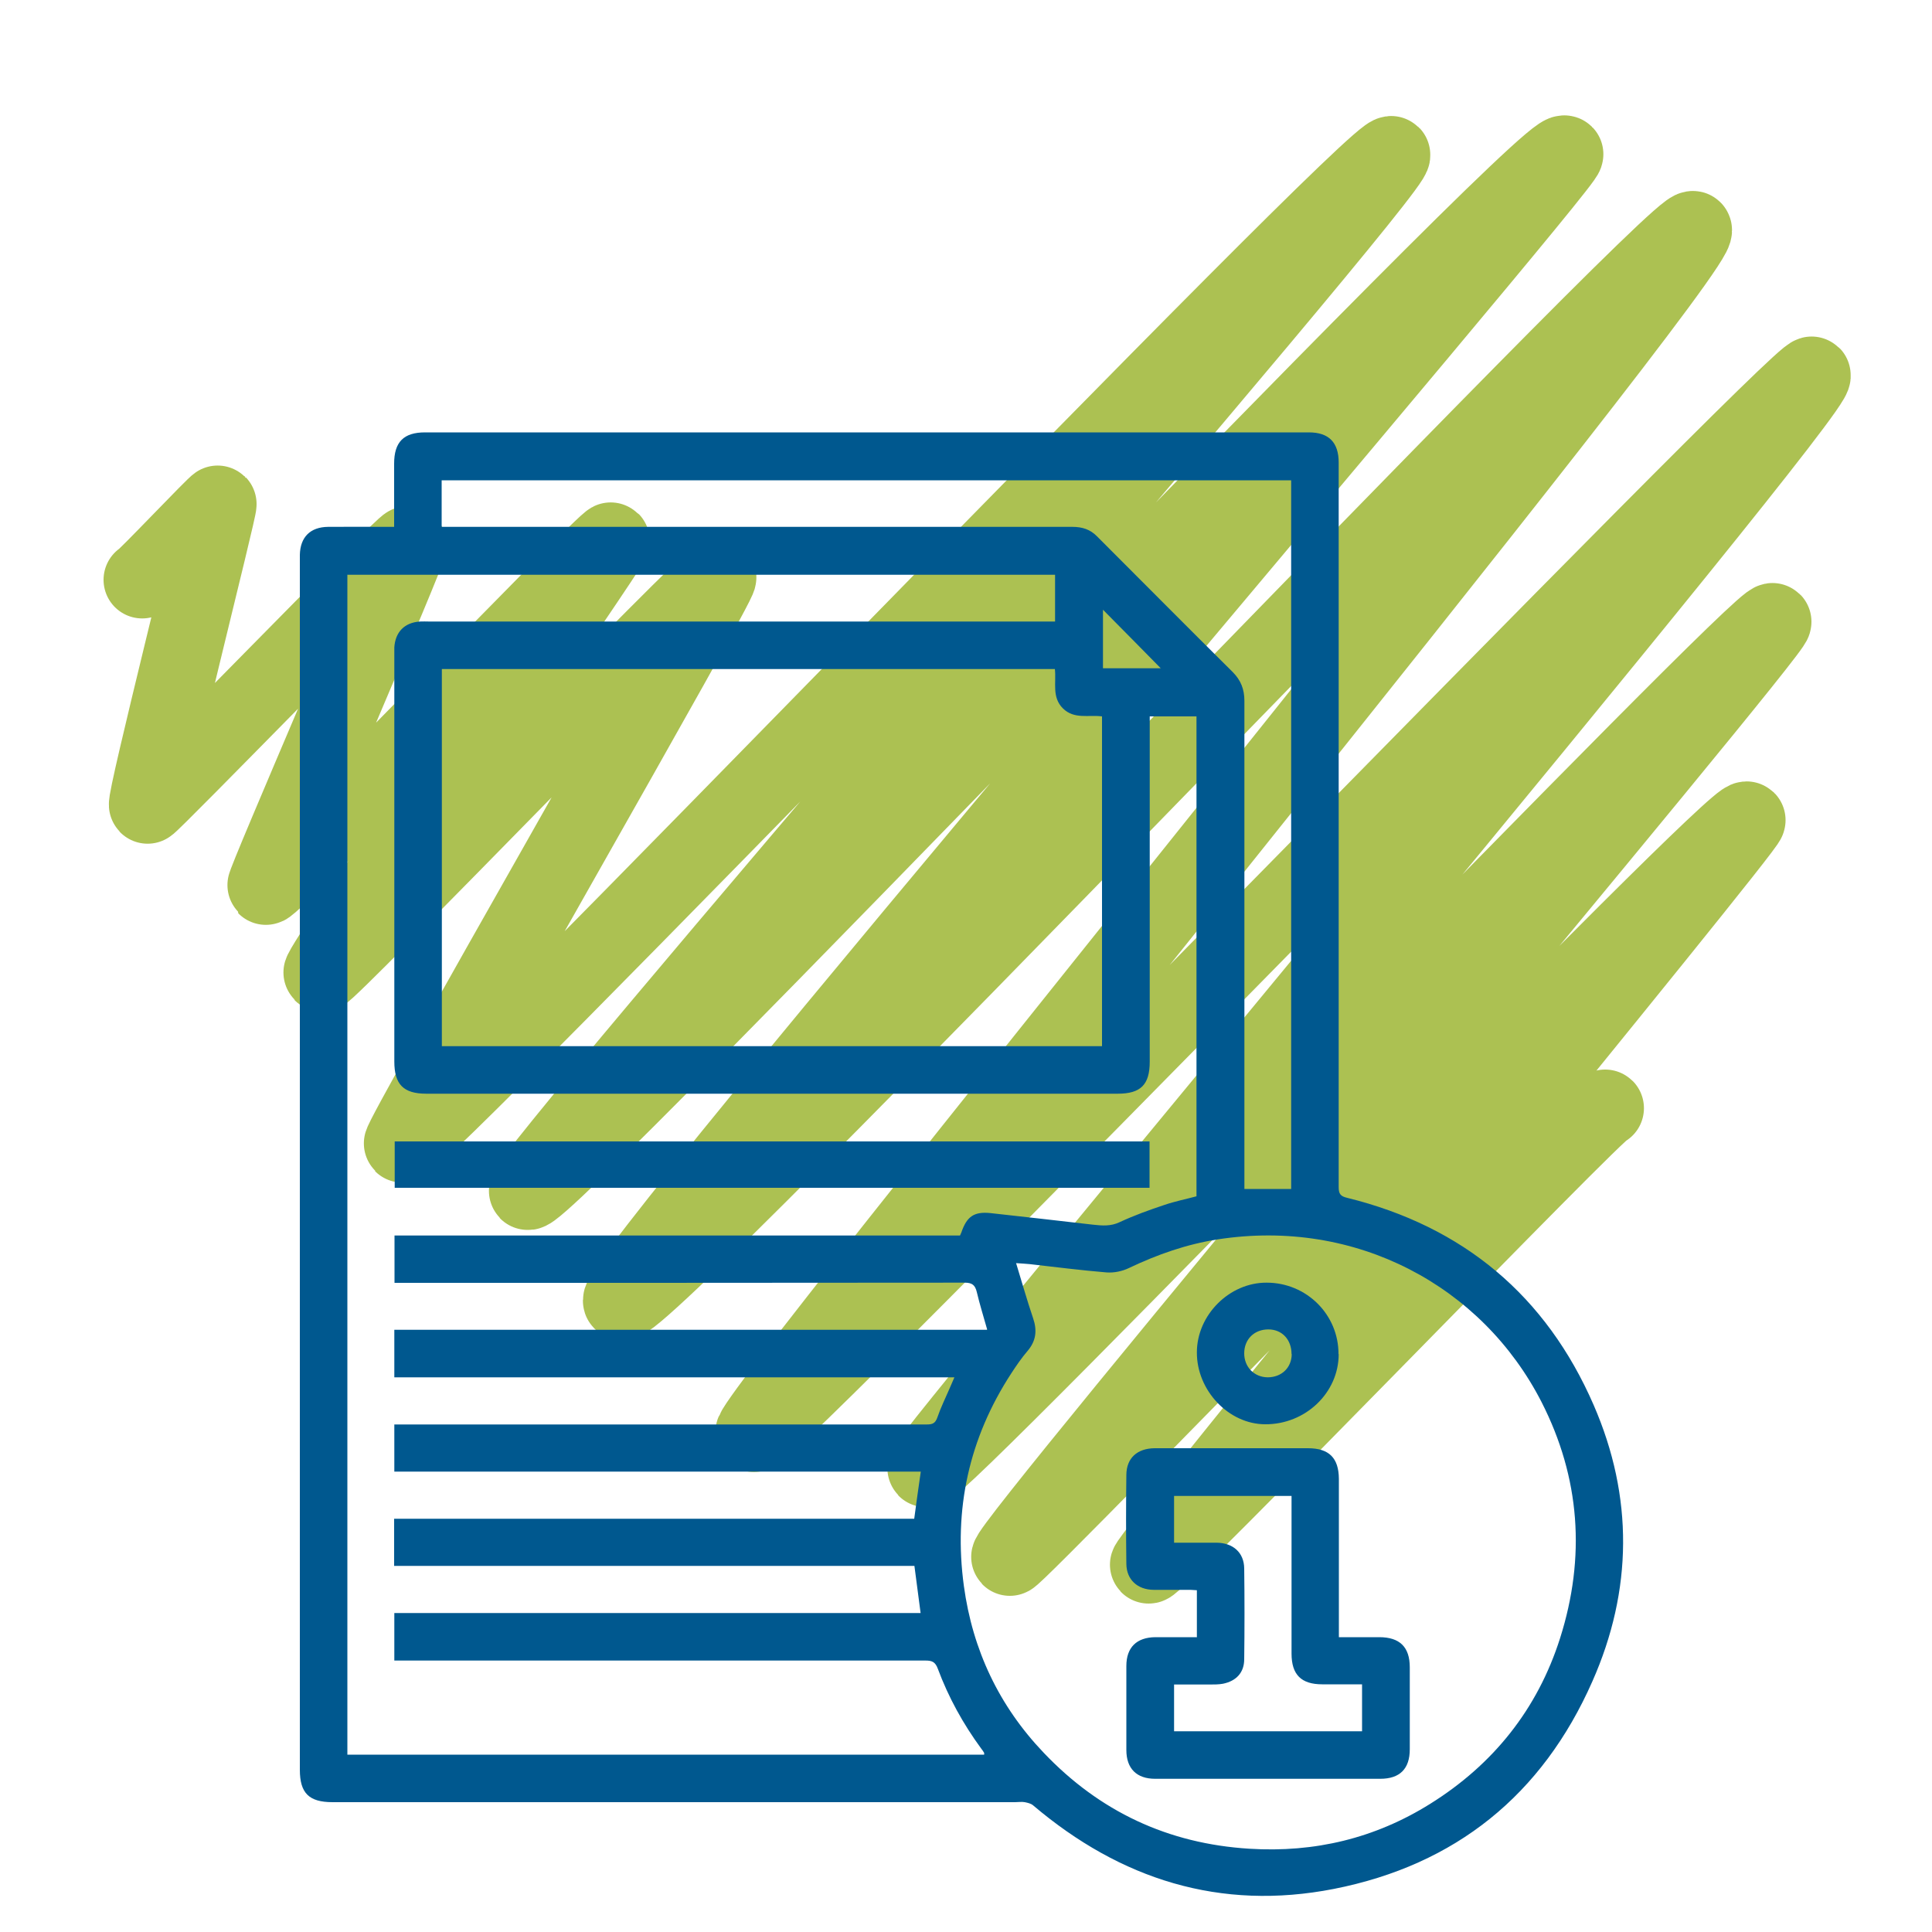
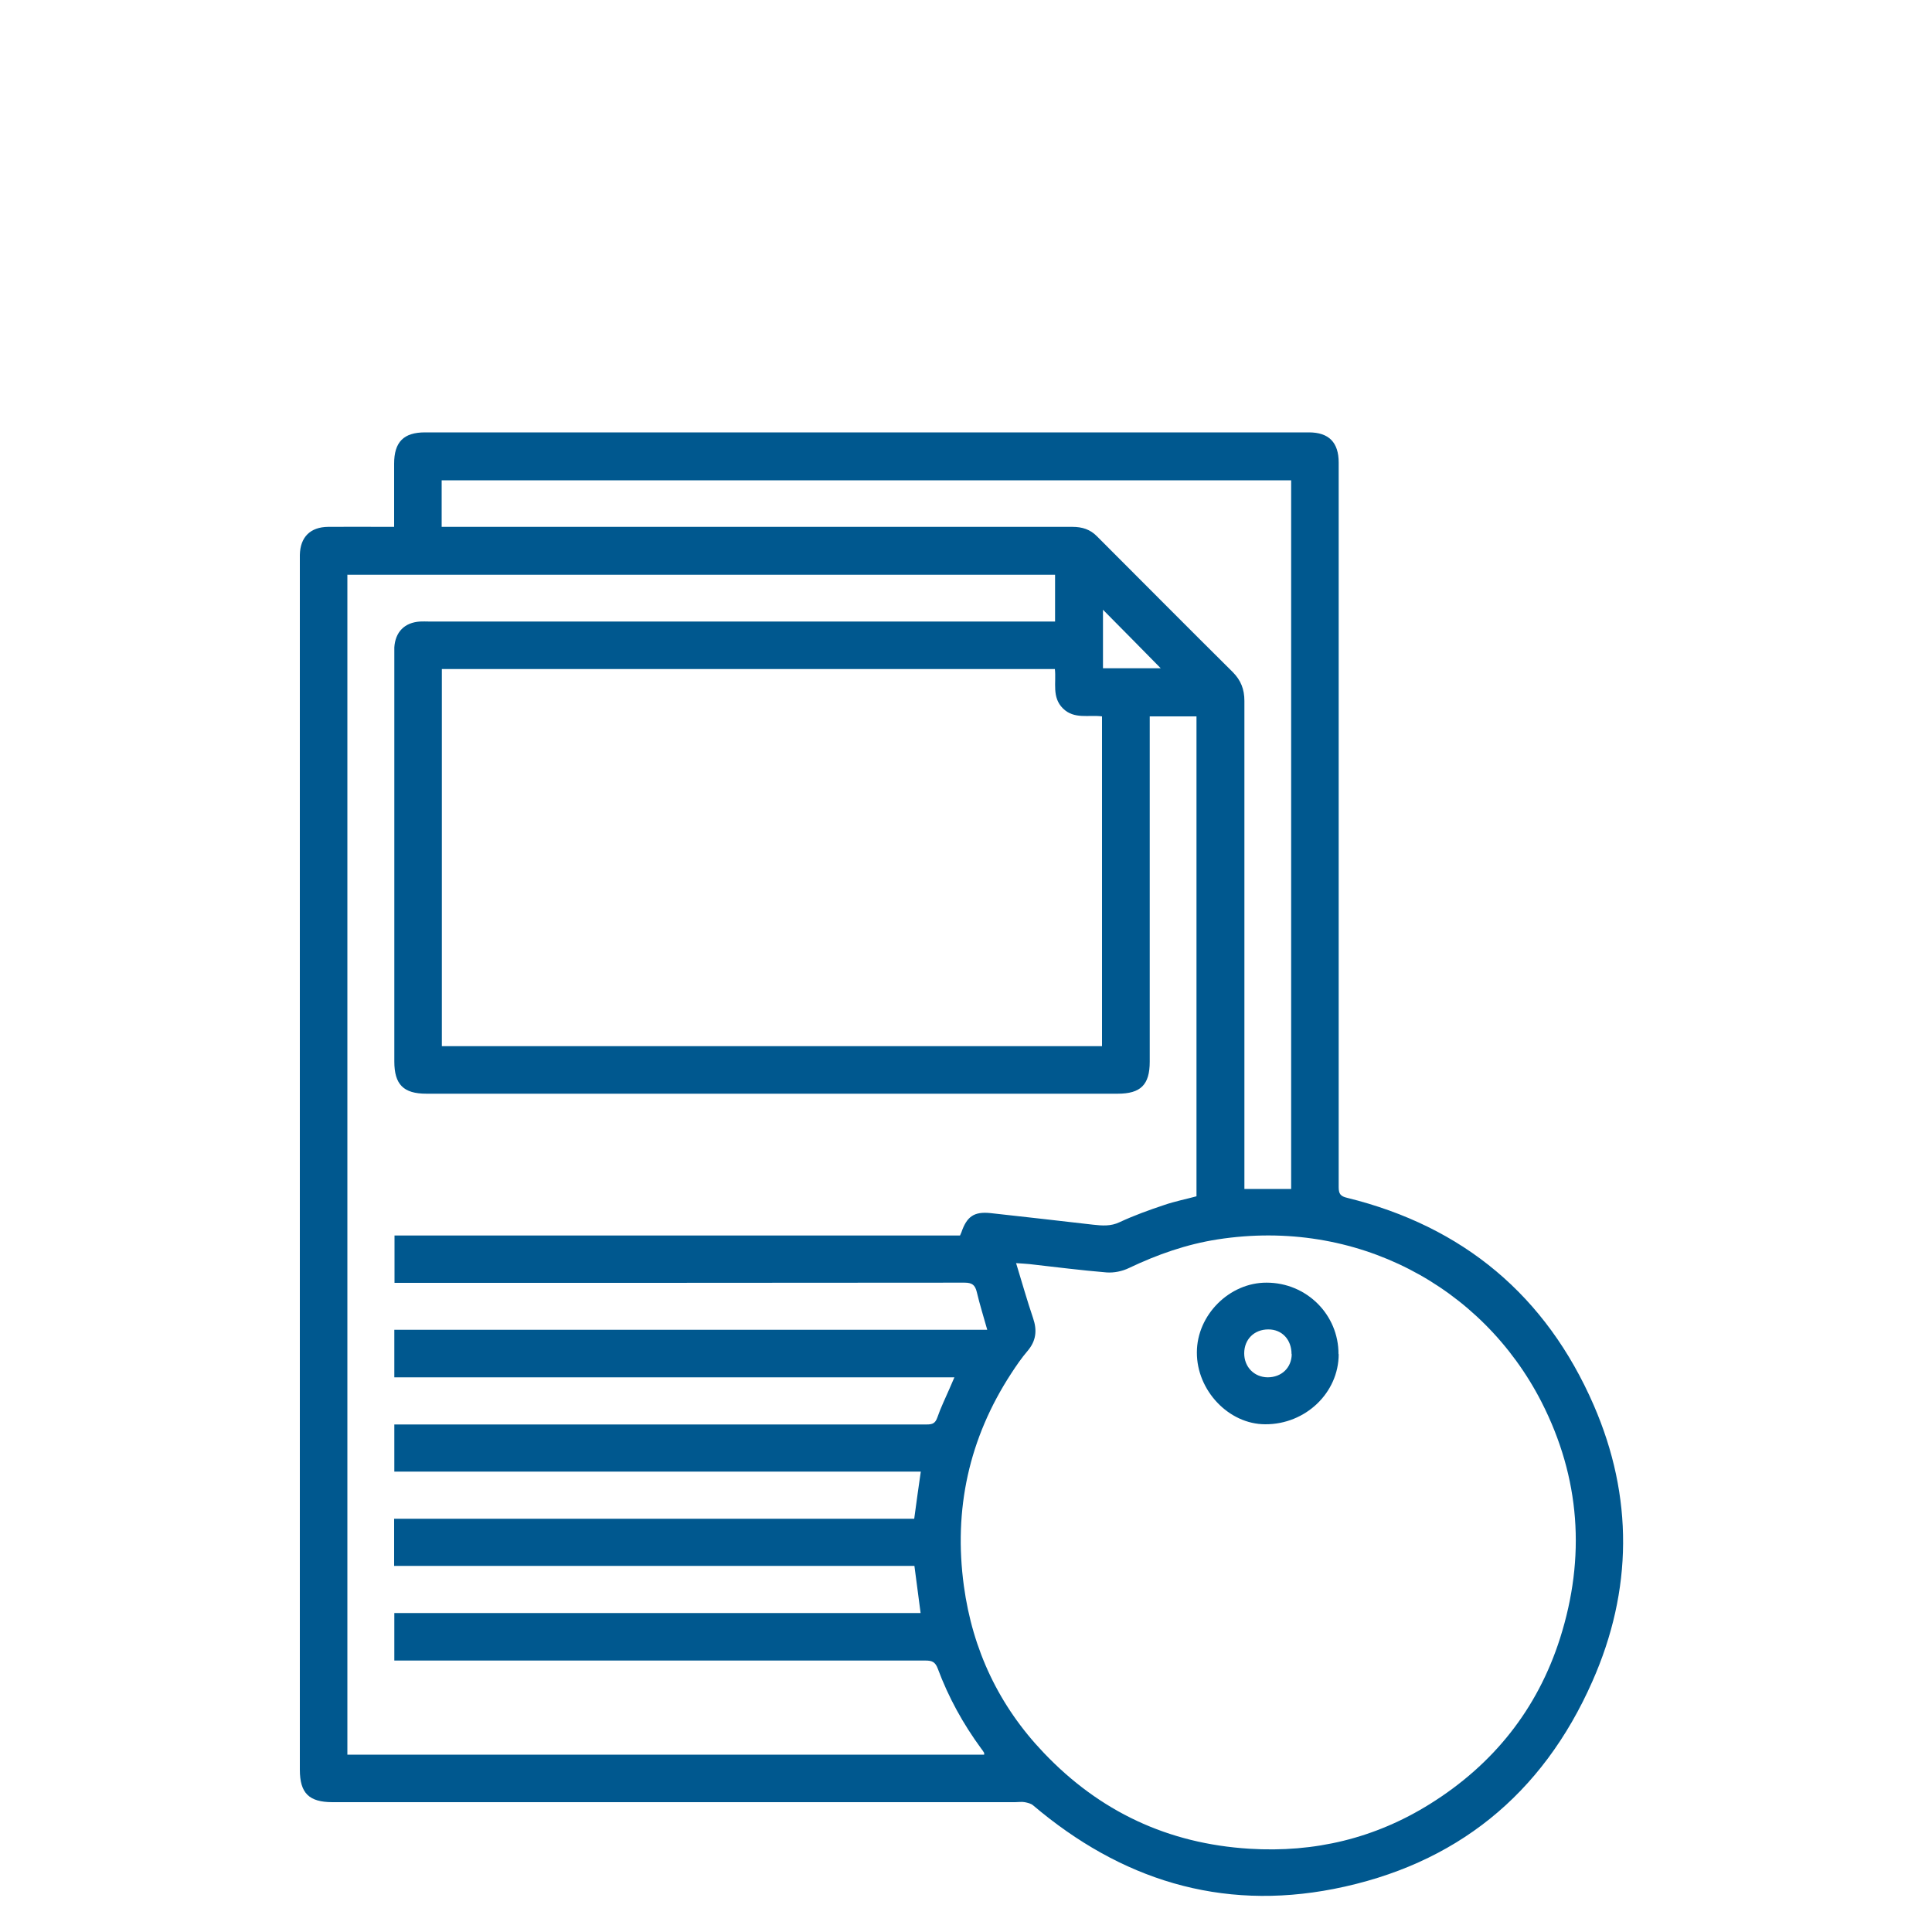
<svg xmlns="http://www.w3.org/2000/svg" id="Capa_1" data-name="Capa 1" viewBox="0 0 100 100">
  <defs>
    <style>
      .cls-1 {
        fill: #00588f;
      }

      .cls-2 {
        fill: none;
        stroke: #acc152;
        stroke-linecap: round;
        stroke-linejoin: round;
        stroke-width: 4px;
      }
    </style>
  </defs>
-   <path class="cls-2" d="m7.36,30.01c.06.06,3.87-3.97,3.92-3.92.08.08-3.8,15.42-3.64,15.58.08.08,13.35-13.6,13.47-13.47.13.13-7.45,17.57-7.35,17.67.21.21,17.71-18.04,17.87-17.87.11.11-15.17,22.16-14.96,22.36.18.18,20.26-20.7,20.48-20.48.19.19-16.5,29.16-16.32,29.33.49.49,50.58-51.82,51.2-51.2.53.53-45.2,53.17-44.72,53.65.65.65,52.87-54.48,53.68-53.68.32.32-49.58,58.6-48.81,59.37.85.85,54.78-56.13,55.46-55.46.8.8-49.15,61.76-48.62,62.3.5.5,54.32-55.23,54.77-54.77.61.61-46.14,56.31-45.86,56.59.47.47,43.36-44.3,43.83-43.83.3.3-39.86,48.04-39.49,48.42.2.2,37.64-38.65,38.15-38.15.2.2-31.18,38.33-30.97,38.55.25.25,23.44-23.85,23.64-23.64" />
  <g>
    <path class="cls-1" d="m20.4,27.27c0-1.13,0-2.2,0-3.27,0-1.12.49-1.62,1.6-1.62,15.25,0,30.5,0,45.75,0,1.03,0,1.54.52,1.54,1.56,0,12.5,0,25.01,0,37.51,0,.35.1.47.44.55,6.01,1.48,10.3,5.07,12.76,10.73,2.06,4.74,2.02,9.58-.07,14.3-2.59,5.87-7.08,9.5-13.38,10.74-5.88,1.15-11.04-.49-15.56-4.32-.11-.1-.29-.14-.44-.17-.16-.03-.33,0-.5,0-11.78,0-23.55,0-35.33,0-1.22,0-1.69-.47-1.69-1.68,0-20.88,0-41.77,0-62.65,0-.08,0-.15,0-.23.02-.92.54-1.44,1.46-1.45,1.01-.01,2.01,0,3.02,0,.12,0,.25,0,.41,0Zm-2.42,2.47v61.08h32.96s0-.07,0-.09c-.05-.08-.09-.15-.15-.22-.94-1.28-1.7-2.66-2.25-4.14-.13-.35-.3-.42-.63-.42-9.01,0-18.03,0-27.04,0h-.46v-2.46h27.24c-.11-.83-.21-1.62-.32-2.44h-26.93v-2.44h26.92c.11-.83.22-1.61.34-2.44h-27.25v-2.44c.19,0,.36,0,.52,0,9.01,0,18.03,0,27.04,0,.3,0,.44-.06.55-.37.17-.5.41-.98.62-1.47.08-.18.16-.37.26-.6h-28.99v-2.46h30.69c-.19-.68-.39-1.31-.54-1.95-.09-.37-.24-.49-.64-.49-9.67.01-19.35.01-29.02.01-.16,0-.32,0-.48,0v-2.45h29.27c.03-.06.05-.11.07-.16.28-.82.65-1.09,1.51-1,1.77.19,3.54.4,5.31.6.46.05.91.09,1.37-.13.75-.35,1.53-.63,2.31-.89.55-.19,1.12-.3,1.67-.45v-24.84h-2.42v.49c0,5.79,0,11.59,0,17.38,0,1.2-.47,1.66-1.66,1.66-11.93,0-23.86,0-35.78,0-1.19,0-1.66-.48-1.66-1.67,0-7.04,0-14.08,0-21.12,0-.1,0-.2,0-.31.05-.8.53-1.29,1.33-1.34.15-.01.31,0,.46,0,10.64,0,21.28,0,31.93,0h.48v-2.42H17.99Zm4.89,4.89v19.52h34.17v-17.07c-.7-.09-1.44.16-2.02-.41-.59-.58-.34-1.34-.42-2.04h-31.73Zm29.72,30.74c.31,1.01.57,1.94.88,2.85.22.64.16,1.18-.28,1.7-.31.36-.59.77-.85,1.17-2.19,3.36-2.99,7.04-2.45,11,.45,3.31,1.82,6.21,4.13,8.63,2.89,3.04,6.43,4.71,10.65,4.97,3.38.21,6.5-.54,9.35-2.32,3.27-2.04,5.56-4.9,6.73-8.58,1.33-4.19,1.04-8.3-.96-12.22-3.07-6-9.6-9.53-16.76-8.42-1.61.25-3.12.78-4.59,1.48-.35.17-.78.26-1.17.23-1.33-.11-2.65-.28-3.98-.43-.2-.02-.4-.03-.69-.05ZM22.86,27.27h.53c10.71,0,21.41,0,32.12,0,.5,0,.92.13,1.27.49,2.34,2.34,4.67,4.69,7.02,7.02.43.43.61.9.61,1.5,0,8.26,0,16.53,0,24.79v.47h2.42V24.86H22.86v2.41Zm37.22,7.32c-.98-1-2-2.03-2.99-3.03v3.03h2.99Z" />
-     <path class="cls-1" d="m59.5,59.08v2.4H20.43v-2.4h39.06Z" />
-     <path class="cls-1" d="m61.95,84.73v-2.42c-.12,0-.22-.02-.33-.02-.64,0-1.27,0-1.91,0-.84-.01-1.4-.53-1.41-1.34-.02-1.54-.02-3.08,0-4.62.01-.86.56-1.36,1.46-1.37,1.11,0,2.21,0,3.32,0,1.54,0,3.08,0,4.62,0,1.09,0,1.59.5,1.6,1.58,0,2.58,0,5.17,0,7.75,0,.14,0,.27,0,.45.72,0,1.41,0,2.09,0,1.06,0,1.58.51,1.58,1.56,0,1.41,0,2.83,0,4.24,0,1.01-.51,1.53-1.53,1.53-3.88,0-7.76,0-11.65,0-.96,0-1.49-.53-1.49-1.49,0-1.45,0-2.9,0-4.35,0-.96.53-1.48,1.5-1.49.71,0,1.42,0,2.16,0Zm8.55,2.45c-.71,0-1.39,0-2.06,0-1.09,0-1.59-.5-1.59-1.59,0-2.58,0-5.17,0-7.75,0-.14,0-.27,0-.41h-6.08v2.42c.39,0,.74,0,1.1,0,.37,0,.74,0,1.11,0,.84.01,1.41.51,1.42,1.33.02,1.57.02,3.13,0,4.7,0,.69-.41,1.13-1.1,1.27-.22.04-.45.04-.68.04-.62,0-1.24,0-1.85,0v2.42h9.73v-2.42Z" />
    <path class="cls-1" d="m69.29,70.09c0,2-1.72,3.64-3.8,3.63-1.89,0-3.55-1.75-3.54-3.72,0-1.94,1.69-3.62,3.61-3.61,2.07,0,3.73,1.66,3.72,3.7Zm-2.44,0c0-.75-.49-1.28-1.2-1.28-.73,0-1.25.51-1.25,1.24,0,.7.51,1.23,1.21,1.24.72,0,1.24-.49,1.25-1.2Z" />
  </g>
</svg>